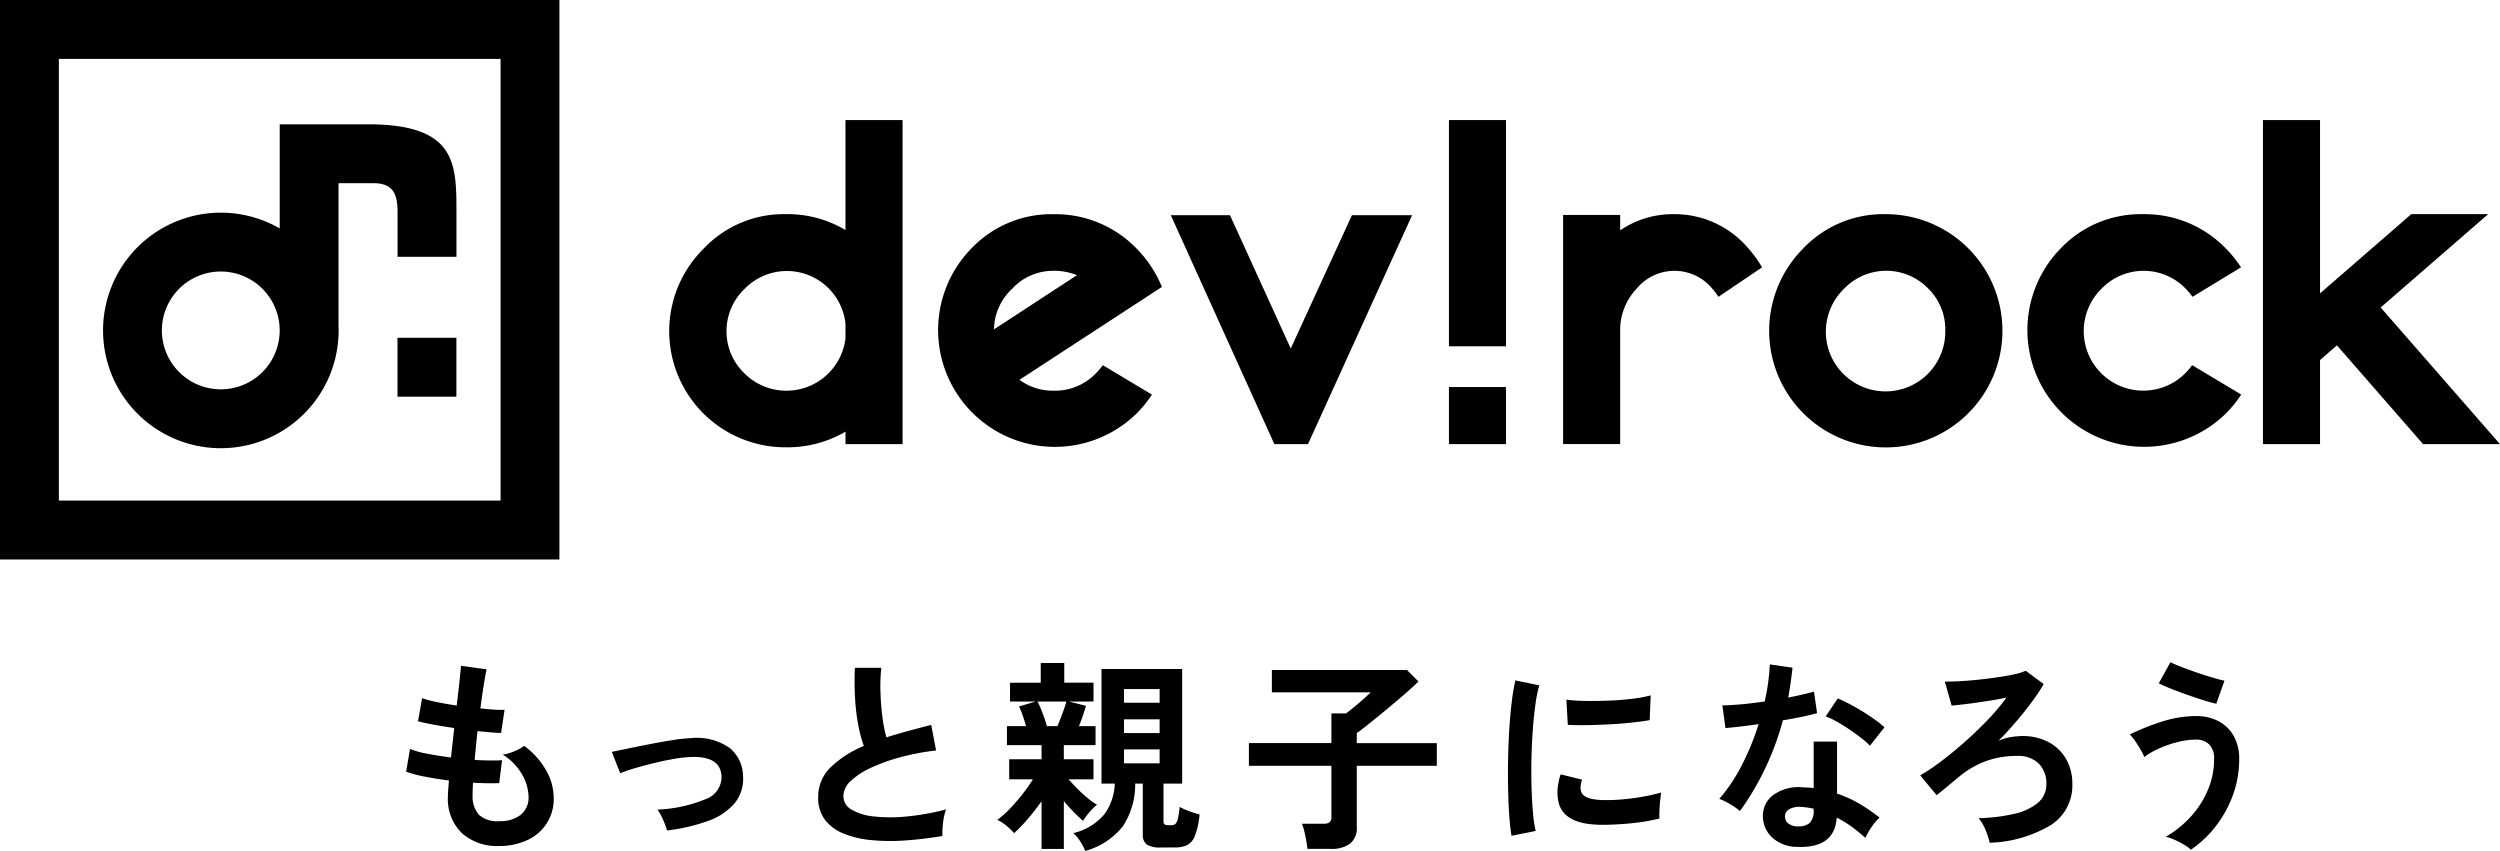
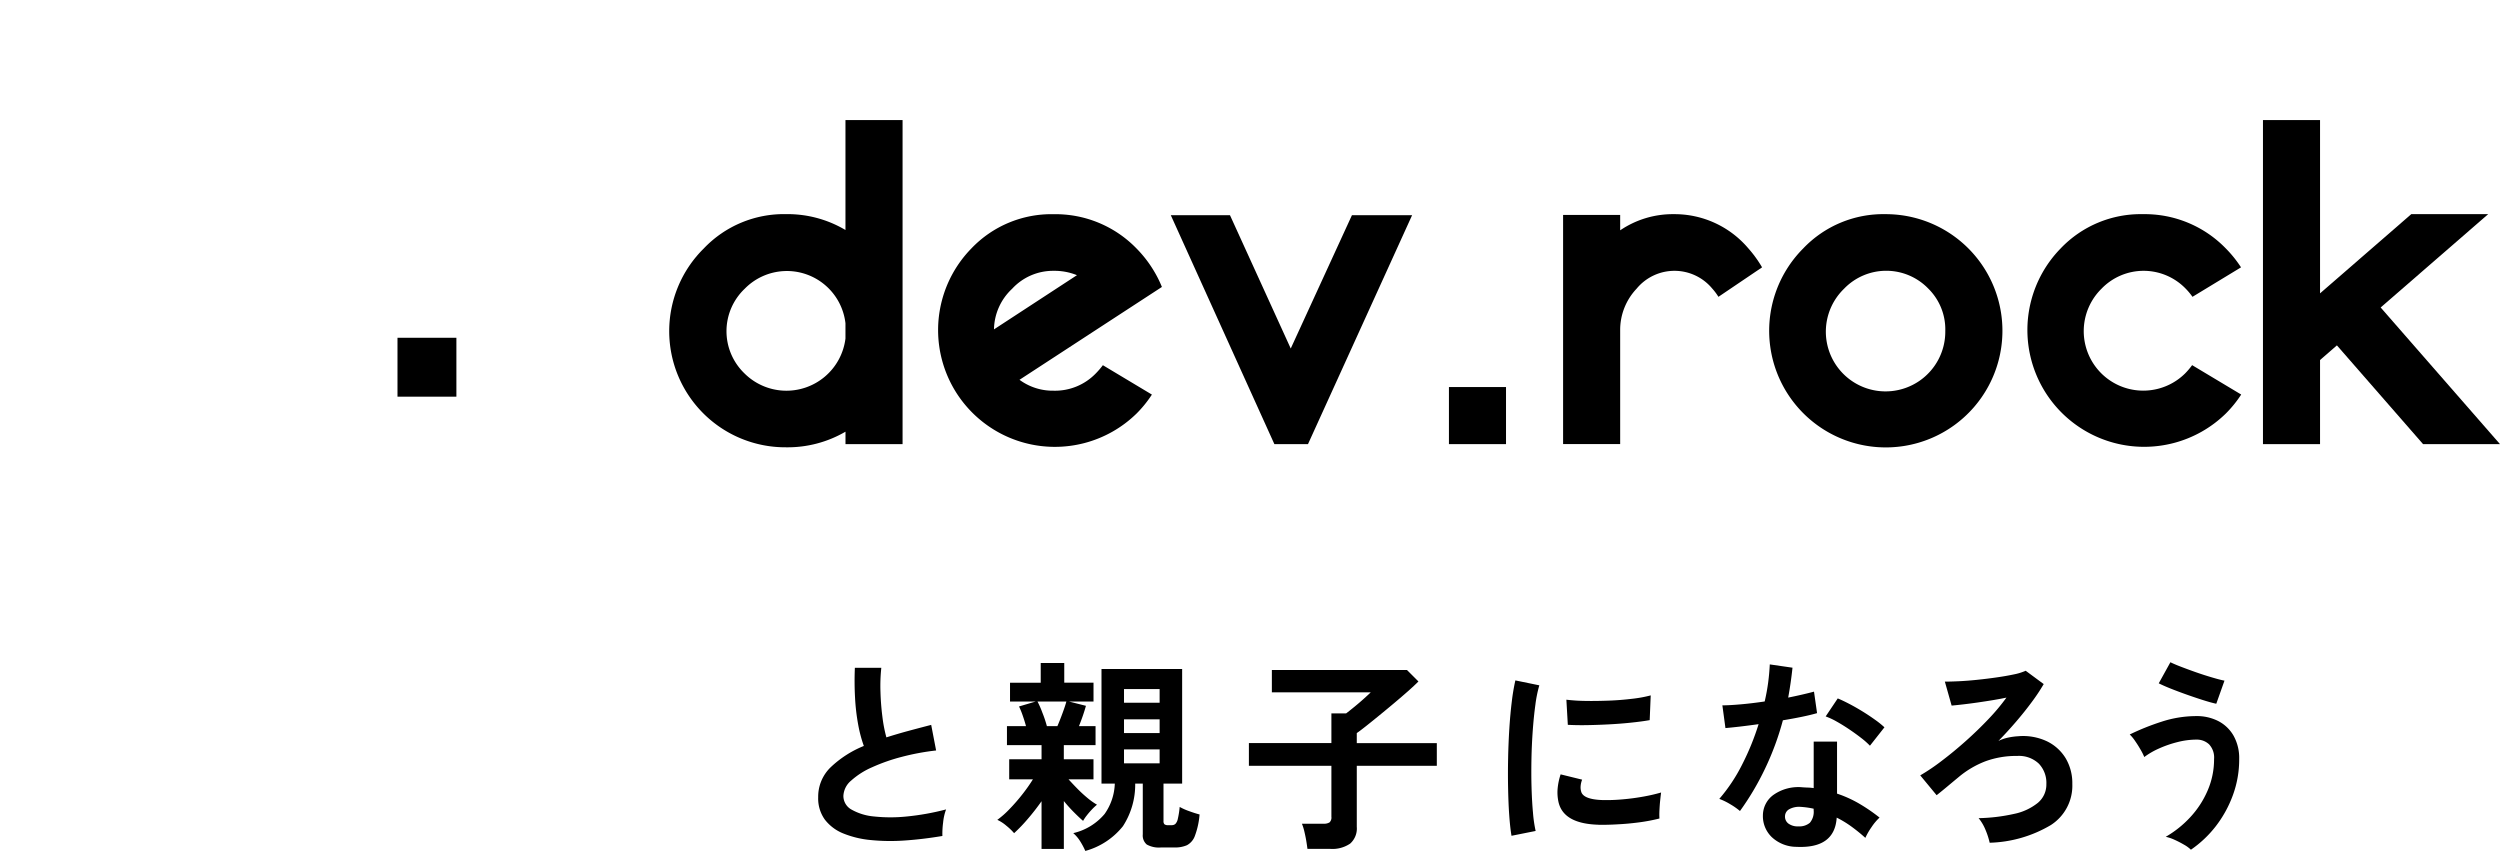
<svg xmlns="http://www.w3.org/2000/svg" width="189.085" height="64.359" viewBox="0 0 189.085 64.359">
  <g id="タグラインロゴ_横位置" transform="translate(-29.59 -31.86)">
    <g id="グループ_224" data-name="グループ 224" transform="translate(29.59 31.86)">
      <g id="グループ_220" data-name="グループ 220" transform="translate(0 0)">
        <g id="グループ_218" data-name="グループ 218">
-           <path id="パス_106" data-name="パス 106" d="M67.45,36.315V69.72H34.042V36.315H67.45M71.9,31.86H29.59V74.175H71.9V31.86Z" transform="translate(-29.59 -31.86)" />
-         </g>
+           </g>
        <g id="グループ_219" data-name="グループ 219" transform="translate(7.796 9.402)">
-           <path id="パス_107" data-name="パス 107" d="M81.9,70.78h-6.68v7.875a8.908,8.908,0,1,0,4.455,7.714c0-.109,0-.215-.007-.321V75.235h2.665c1.59,0,1.8,1,1.8,2.227V80.8h4.455V77.46C88.583,73.771,88.61,70.78,81.9,70.78ZM70.767,90.824a4.455,4.455,0,1,1,4.45-4.537c0,.027,0,.053,0,.08s0,.053,0,.08A4.453,4.453,0,0,1,70.767,90.824Z" transform="translate(-61.86 -70.78)" />
-         </g>
+           </g>
        <rect id="長方形_170" data-name="長方形 170" width="4.455" height="4.455" transform="translate(30.064 25.547)" />
      </g>
      <g id="グループ_223" data-name="グループ 223" transform="translate(50.666 9.081)">
-         <rect id="長方形_171" data-name="長方形 171" width="4.317" height="17.111" transform="translate(58.923)" />
        <rect id="長方形_172" data-name="長方形 172" width="4.317" height="4.317" transform="translate(58.923 20.193)" />
        <path id="パス_108" data-name="パス 108" d="M252.6,77.765a8.579,8.579,0,0,0-4.484-1.2,8.36,8.36,0,0,0-6.235,2.6A8.785,8.785,0,0,0,248.118,94.2a8.682,8.682,0,0,0,4.484-1.181v.94h4.317V69.45H252.6Zm0,8.209a4.5,4.5,0,0,1-7.665,2.611,4.427,4.427,0,0,1,.046-6.378,4.461,4.461,0,0,1,7.619,2.611Z" transform="translate(-239.32 -69.45)" />
        <path id="パス_109" data-name="パス 109" d="M592.308,98.91a8.36,8.36,0,0,0-6.235,2.6,8.821,8.821,0,1,0,6.235-2.6Zm4.518,8.837a4.517,4.517,0,1,1-7.653-3.2,4.425,4.425,0,0,1,6.353-.022A4.335,4.335,0,0,1,596.826,107.747Z" transform="translate(-500.362 -91.793)" />
        <path id="パス_110" data-name="パス 110" d="M405.221,109.321,400.626,99.24H396.15l7.834,17.314h2.541L414.4,99.24h-4.551Z" transform="translate(-358.263 -92.043)" />
        <g id="グループ_221" data-name="グループ 221" transform="translate(102.617 7.117)">
          <path id="パス_111" data-name="パス 111" d="M676.616,110.329a5.362,5.362,0,0,1-.536.633,4.5,4.5,0,1,1-6.32-6.411,4.425,4.425,0,0,1,6.354-.022,4.782,4.782,0,0,1,.529.633l3.672-2.23a9.035,9.035,0,0,0-1.181-1.459A8.53,8.53,0,0,0,672.9,98.91a8.36,8.36,0,0,0-6.235,2.6,8.832,8.832,0,0,0,12.506,12.473,8.8,8.8,0,0,0,1.157-1.43Z" transform="translate(-664.1 -98.91)" />
        </g>
        <g id="グループ_222" data-name="グループ 222" transform="translate(20.23 7.119)">
          <path id="パス_112" data-name="パス 112" d="M335.037,110.97a4.284,4.284,0,0,1-3.182,1.3,4.241,4.241,0,0,1-2.582-.824l7.023-4.58,3.747-2.442a8.317,8.317,0,0,0-.594-1.193,8.958,8.958,0,0,0-1.355-1.747,8.534,8.534,0,0,0-6.235-2.563,8.36,8.36,0,0,0-6.235,2.6,8.832,8.832,0,0,0,12.506,12.473,8.8,8.8,0,0,0,1.157-1.43l-3.708-2.223A6.153,6.153,0,0,1,335.037,110.97Zm-6.32-6.411a4.208,4.208,0,0,1,3.136-1.355,4.51,4.51,0,0,1,1.766.329l-6.276,4.1A4.291,4.291,0,0,1,328.718,104.558Z" transform="translate(-323.06 -98.92)" />
        </g>
        <path id="パス_113" data-name="パス 113" d="M532.96,101.473a7.311,7.311,0,0,0-5.612-2.563,7.086,7.086,0,0,0-4.061,1.222V98.97H518.97V116.3h4.317V107.66a4.53,4.53,0,0,1,1.239-3.109,3.712,3.712,0,0,1,5.718-.022,4.512,4.512,0,0,1,.476.633l3.3-2.23A9.081,9.081,0,0,0,532.96,101.473Z" transform="translate(-451.413 -91.793)" />
        <path id="パス_114" data-name="パス 114" d="M750.2,93.96h5.817l-9.025-10.335,8.132-7.059h-5.817l-6.9,5.991V69.45H738.09V93.96h4.317V87.6l1.276-1.109Z" transform="translate(-617.599 -69.45)" />
      </g>
    </g>
    <g id="グループ_226" data-name="グループ 226" transform="translate(60.311 81.944)">
      <g id="グループ_225" data-name="グループ 225" transform="translate(0)">
-         <path id="パス_115" data-name="パス 115" d="M163.79,253.963a4,4,0,0,1-2.8-.959,3.584,3.584,0,0,1-1.075-2.771c0-.145.007-.319.024-.527s.034-.44.053-.7c-.659-.082-1.278-.181-1.85-.295a8.724,8.724,0,0,1-1.387-.372l.295-1.72a6.477,6.477,0,0,0,1.309.365c.563.109,1.157.2,1.788.287.041-.36.082-.727.123-1.1s.082-.749.123-1.131c-.568-.082-1.1-.171-1.594-.263s-.877-.176-1.145-.246l.309-1.749a8.031,8.031,0,0,0,1.085.287c.473.1.986.188,1.532.271q.123-1.007.21-1.812c.058-.536.094-.935.116-1.193l1.935.263c-.063.278-.135.679-.217,1.2s-.164,1.106-.249,1.756c.372.041.717.072,1.036.092a6.476,6.476,0,0,0,.79.014l-.263,1.749c-.2,0-.449-.012-.759-.039s-.65-.058-1.022-.1c-.041.372-.08.737-.116,1.1s-.07.722-.1,1.085c.413.022.8.034,1.152.039s.664,0,.92-.022l-.217,1.735c-.278.01-.587.012-.92.007s-.689-.019-1.061-.039c-.01.176-.019.343-.024.5s-.007.312-.007.457a2.09,2.09,0,0,0,.481,1.471,2.044,2.044,0,0,0,1.517.481,2.551,2.551,0,0,0,1.633-.474,1.665,1.665,0,0,0,.6-1.384,3.48,3.48,0,0,0-.481-1.657,4.19,4.19,0,0,0-1.471-1.517,3.494,3.494,0,0,0,.913-.271,3.362,3.362,0,0,0,.713-.394,5.976,5.976,0,0,1,1.657,1.858,4.229,4.229,0,0,1,.573,2.058,3.386,3.386,0,0,1-2,3.213A4.9,4.9,0,0,1,163.79,253.963Z" transform="translate(-156.76 -240.06)" />
-         <path id="パス_116" data-name="パス 116" d="M225.266,269.9a7.161,7.161,0,0,0-.309-.829,4.007,4.007,0,0,0-.418-.751,10.537,10.537,0,0,0,3.6-.775,1.782,1.782,0,0,0,1.247-1.7q-.047-1.594-2.338-1.5a9.083,9.083,0,0,0-1.247.14q-.721.123-1.486.309c-.51.123-1,.254-1.454.387a11.968,11.968,0,0,0-1.138.387c0-.01-.034-.094-.1-.256s-.143-.345-.225-.558l-.217-.558a1.014,1.014,0,0,0-.109-.239q.464-.094,1.239-.256c.517-.109,1.068-.22,1.657-.333s1.152-.215,1.7-.3a10.664,10.664,0,0,1,1.338-.147,4.36,4.36,0,0,1,2.971.72,2.8,2.8,0,0,1,1.036,2.145,2.924,2.924,0,0,1-.667,2.09,4.717,4.717,0,0,1-2.02,1.317A13.982,13.982,0,0,1,225.266,269.9Z" transform="translate(-205.534 -257.172)" />
        <path id="パス_117" data-name="パス 117" d="M295.137,253.636q-1.457.246-2.834.341a15.052,15.052,0,0,1-2.57-.031,7.348,7.348,0,0,1-2.09-.5,3.31,3.31,0,0,1-1.4-1.053,2.728,2.728,0,0,1-.5-1.679,3.09,3.09,0,0,1,.937-2.268,7.973,7.973,0,0,1,2.515-1.619,10.115,10.115,0,0,1-.425-1.6,15.632,15.632,0,0,1-.239-2.044q-.062-1.105-.014-2.268h2a13.182,13.182,0,0,0-.063,1.834c.019.655.07,1.283.147,1.882a10.733,10.733,0,0,0,.3,1.548c.517-.164,1.06-.326,1.633-.481s1.16-.309,1.756-.464l.372,1.935a18.227,18.227,0,0,0-2.616.488,13.872,13.872,0,0,0-2.244.79,5.849,5.849,0,0,0-1.573,1.007,1.6,1.6,0,0,0-.58,1.152,1.173,1.173,0,0,0,.618,1.036,4.2,4.2,0,0,0,1.7.519,11.83,11.83,0,0,0,2.486,0,18.973,18.973,0,0,0,2.964-.534,3.886,3.886,0,0,0-.225.99A6.5,6.5,0,0,0,295.137,253.636Z" transform="translate(-254.581 -240.492)" />
        <path id="パス_118" data-name="パス 118" d="M345.176,253.5v-3.607c-.319.454-.664.9-1.029,1.324a12.184,12.184,0,0,1-1.046,1.092,4.363,4.363,0,0,0-.589-.565,2.9,2.9,0,0,0-.681-.442,6.7,6.7,0,0,0,.928-.821,13.633,13.633,0,0,0,.983-1.131,12.453,12.453,0,0,0,.783-1.114h-1.795v-1.517h2.447v-1.068H342.56v-1.44H344c-.072-.268-.157-.541-.256-.821a6.031,6.031,0,0,0-.271-.664l1.254-.372h-1.935v-1.425h2.322V239.44h1.78v1.486h2.213v1.425h-1.858l1.285.326c-.063.227-.14.476-.232.744s-.191.531-.295.79h1.254v1.44h-2.4v1.068h2.244v1.517h-1.889c.2.217.418.452.667.705a9.916,9.916,0,0,0,.766.705,5.123,5.123,0,0,0,.72.51,4,4,0,0,0-.372.348,6.031,6.031,0,0,0-.4.464,3.084,3.084,0,0,0-.278.411c-.208-.176-.442-.4-.705-.664s-.515-.546-.751-.836V253.5h-1.684Zm.4-9.289h.8q.2-.464.4-1.015c.135-.367.227-.647.278-.843h-2.184a6.9,6.9,0,0,1,.372.85C345.388,243.564,345.495,243.9,345.579,244.209Zm2.911,9.443a5.476,5.476,0,0,0-.372-.705,2.672,2.672,0,0,0-.541-.643,4.384,4.384,0,0,0,2.37-1.447,4.211,4.211,0,0,0,.773-2.3h-1.007v-8.668h6.1v8.67H354.4v2.834a.333.333,0,0,0,.07.239.423.423,0,0,0,.287.07h.263a.407.407,0,0,0,.278-.094.78.78,0,0,0,.186-.387,6.455,6.455,0,0,0,.14-.9,4.268,4.268,0,0,0,.705.316c.295.109.56.193.8.256a6.027,6.027,0,0,1-.355,1.619,1.288,1.288,0,0,1-.6.705,2.228,2.228,0,0,1-.93.172h-1.036a1.876,1.876,0,0,1-1.075-.225.9.9,0,0,1-.3-.766v-3.839h-.573a5.776,5.776,0,0,1-.928,3.22A5.492,5.492,0,0,1,348.49,253.652Zm2.926-11.209h2.694v-1.036h-2.694Zm0,2.293h2.694V243.7h-2.694Zm0,2.29h2.694v-1.053h-2.694Z" transform="translate(-297.121 -239.377)" />
        <path id="パス_119" data-name="パス 119" d="M425.028,255.158c-.022-.176-.051-.384-.092-.626s-.092-.481-.147-.713a3.767,3.767,0,0,0-.179-.565h1.626a.8.8,0,0,0,.464-.1.507.507,0,0,0,.14-.425v-3.856H420.6v-1.718h6.24v-2.244h1.114c.176-.135.384-.3.628-.5s.481-.4.713-.611.406-.367.519-.481h-7.477V241.63h10.219l.867.867c-.2.2-.454.437-.773.72s-.672.585-1.053.906-.759.633-1.131.937-.708.575-1.007.812-.531.413-.7.527v.759h6.054v1.718H428.76v4.614a1.525,1.525,0,0,1-.5,1.268,2.386,2.386,0,0,1-1.51.4h-1.72Z" transform="translate(-356.862 -241.038)" />
        <path id="パス_120" data-name="パス 120" d="M501.982,256.633c-.072-.423-.128-.942-.172-1.556s-.07-1.285-.085-2.012-.015-1.478,0-2.254.046-1.529.092-2.268.109-1.42.186-2.051a15.632,15.632,0,0,1,.271-1.611l1.812.372a9.64,9.64,0,0,0-.295,1.447q-.123.891-.2,1.95t-.1,2.174c-.014.744-.014,1.466.007,2.167s.056,1.336.109,1.9a10.216,10.216,0,0,0,.2,1.377Zm6.581-.836q-2.678-.076-3.034-1.749a3.369,3.369,0,0,1-.063-.93,4.708,4.708,0,0,1,.232-1.131l1.626.4a1.7,1.7,0,0,0-.116.527,1.147,1.147,0,0,0,.056.418c.133.372.681.573,1.64.6a13.4,13.4,0,0,0,1.493-.056q.8-.069,1.563-.208a13.007,13.007,0,0,0,1.338-.309c-.022.145-.043.341-.07.589s-.043.5-.056.751-.01.461,0,.626a13.4,13.4,0,0,1-1.556.295q-.83.109-1.626.147C509.464,255.8,508.985,255.807,508.563,255.8Zm-2.322-7.557-.109-1.9a13.188,13.188,0,0,0,1.44.092c.568.012,1.157,0,1.773-.022s1.2-.072,1.766-.14a9.594,9.594,0,0,0,1.4-.256l-.077,1.872q-.62.109-1.44.193c-.548.058-1.111.1-1.7.13s-1.14.048-1.672.056S506.632,248.262,506.241,248.24Z" transform="translate(-418.382 -243.503)" />
        <path id="パス_121" data-name="パス 121" d="M569.443,250.974a5.061,5.061,0,0,0-.713-.5,4.885,4.885,0,0,0-.85-.418,12.668,12.668,0,0,0,1.718-2.578,19.328,19.328,0,0,0,1.254-3.073c-.517.072-1,.135-1.44.186s-.8.087-1.068.109l-.232-1.718c.36,0,.829-.027,1.4-.077s1.174-.123,1.8-.217c.114-.486.2-.961.263-1.433s.1-.925.123-1.37l1.718.249q-.123,1.16-.326,2.261c.362-.072.71-.147,1.046-.225s.638-.152.906-.225l.232,1.626c-.319.092-.705.186-1.152.278s-.928.181-1.433.263a21.023,21.023,0,0,1-1.362,3.684A20.443,20.443,0,0,1,569.443,250.974Zm4.271,2.71a2.751,2.751,0,0,1-1.872-.742,2.2,2.2,0,0,1-.664-1.657,1.922,1.922,0,0,1,.8-1.532,3.264,3.264,0,0,1,2.191-.573c.145.01.29.019.432.022a3.835,3.835,0,0,1,.418.039v-3.515h1.766v3.933a8.9,8.9,0,0,1,1.679.759A13.188,13.188,0,0,1,580,251.471a3.933,3.933,0,0,0-.6.713,5.013,5.013,0,0,0-.474.821,12.837,12.837,0,0,0-1.036-.843,7.772,7.772,0,0,0-1.131-.688Q576.609,253.822,573.714,253.684Zm.14-1.549a1.231,1.231,0,0,0,.875-.271,1.28,1.28,0,0,0,.287-.952V250.8a6.268,6.268,0,0,0-.99-.14,1.554,1.554,0,0,0-.843.171.613.613,0,0,0-.333.527.654.654,0,0,0,.246.558A1.173,1.173,0,0,0,573.854,252.136Zm5.419-6.1a5.918,5.918,0,0,0-.667-.589c-.278-.217-.577-.432-.9-.65s-.638-.413-.952-.589a5.257,5.257,0,0,0-.829-.387l.913-1.362c.246.1.536.239.867.411s.664.362,1.007.573.655.42.945.628a6.813,6.813,0,0,1,.713.573Z" transform="translate(-468.563 -239.718)" />
        <path id="パス_122" data-name="パス 122" d="M636.049,254.884a5.67,5.67,0,0,0-.309-.959,3.446,3.446,0,0,0-.527-.9,13.425,13.425,0,0,0,2.686-.324,4.211,4.211,0,0,0,1.795-.836,1.8,1.8,0,0,0,.643-1.425,2.1,2.1,0,0,0-.573-1.541,2.182,2.182,0,0,0-1.626-.58,6.77,6.77,0,0,0-2.4.4,7.108,7.108,0,0,0-2.029,1.193c-.362.3-.655.544-.882.734s-.49.406-.79.643l-1.239-1.5a15.489,15.489,0,0,0,1.626-1.1q.9-.681,1.819-1.5t1.727-1.672a15.511,15.511,0,0,0,1.348-1.611c-.29.063-.618.123-.99.186s-.756.121-1.152.179-.771.106-1.123.147-.645.072-.882.092l-.512-1.812c.29,0,.65-.01,1.085-.031s.894-.058,1.384-.109.974-.111,1.447-.179.906-.143,1.292-.225a4.2,4.2,0,0,0,.906-.278l1.363,1.007a14.182,14.182,0,0,1-.9,1.355c-.362.49-.759.988-1.193,1.493s-.877.99-1.331,1.454a3.143,3.143,0,0,1,.744-.256,5.009,5.009,0,0,1,.744-.1,4.246,4.246,0,0,1,2.174.379A3.365,3.365,0,0,1,641.8,248.5a3.68,3.68,0,0,1,.5,1.935,3.537,3.537,0,0,1-1.626,3.112A9.561,9.561,0,0,1,636.049,254.884Z" transform="translate(-516.283 -241.228)" />
        <path id="パス_123" data-name="パス 123" d="M701,253.363a2.518,2.518,0,0,0-.519-.379,7.726,7.726,0,0,0-.705-.365,3.115,3.115,0,0,0-.681-.232,7.885,7.885,0,0,0,1.851-1.478,7.04,7.04,0,0,0,1.317-2.02,5.94,5.94,0,0,0,.488-2.384,1.458,1.458,0,0,0-.379-1.114,1.359,1.359,0,0,0-.966-.355,5.789,5.789,0,0,0-1.416.186,8.315,8.315,0,0,0-1.394.481,5.638,5.638,0,0,0-1.123.65,4.409,4.409,0,0,0-.271-.541c-.128-.227-.268-.449-.418-.664a2.977,2.977,0,0,0-.411-.5,18.084,18.084,0,0,1,2.406-.966,8.466,8.466,0,0,1,2.623-.425,3.552,3.552,0,0,1,1.672.379,2.822,2.822,0,0,1,1.152,1.106,3.451,3.451,0,0,1,.425,1.766,7.821,7.821,0,0,1-.481,2.74,8.737,8.737,0,0,1-1.3,2.353A8.358,8.358,0,0,1,701,253.363Zm1.918-11.04c-.249-.051-.568-.14-.959-.263s-.807-.263-1.247-.418-.85-.309-1.239-.464-.688-.29-.906-.4l.882-1.594c.186.092.452.208.8.341s.725.273,1.138.418.814.273,1.2.387.705.2.952.246Z" transform="translate(-566.013 -239.18)" />
      </g>
    </g>
  </g>
</svg>